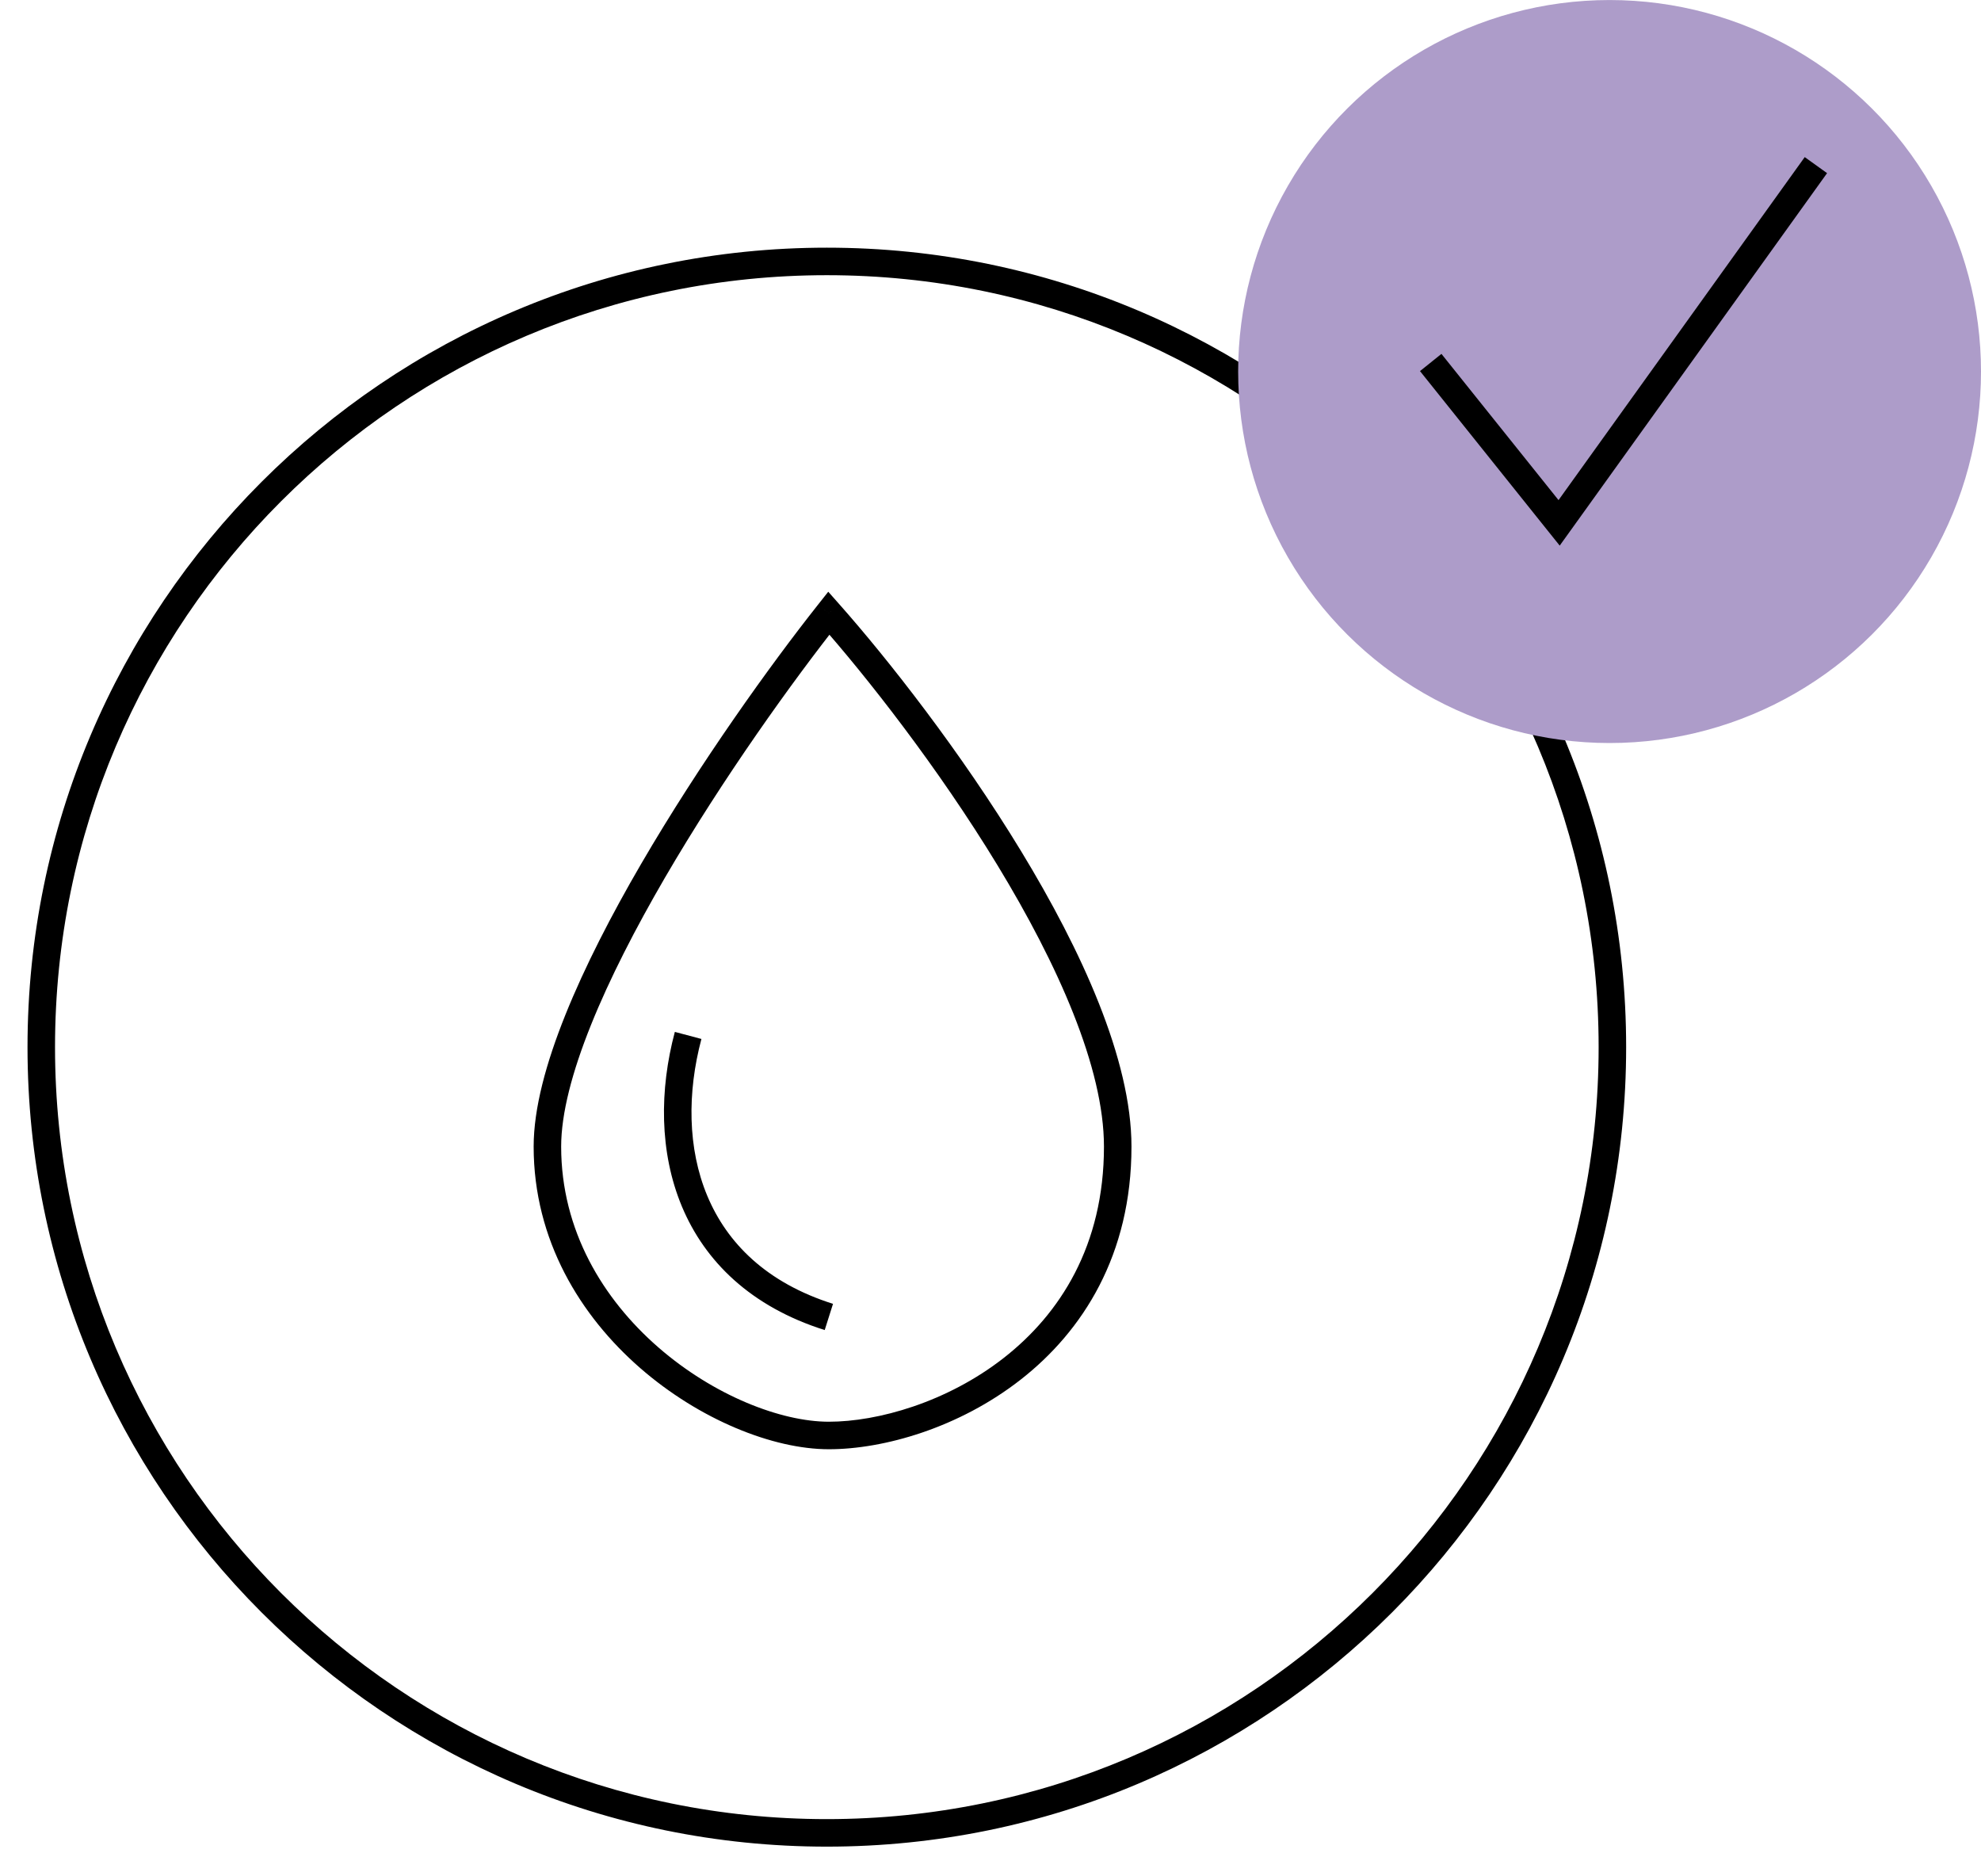
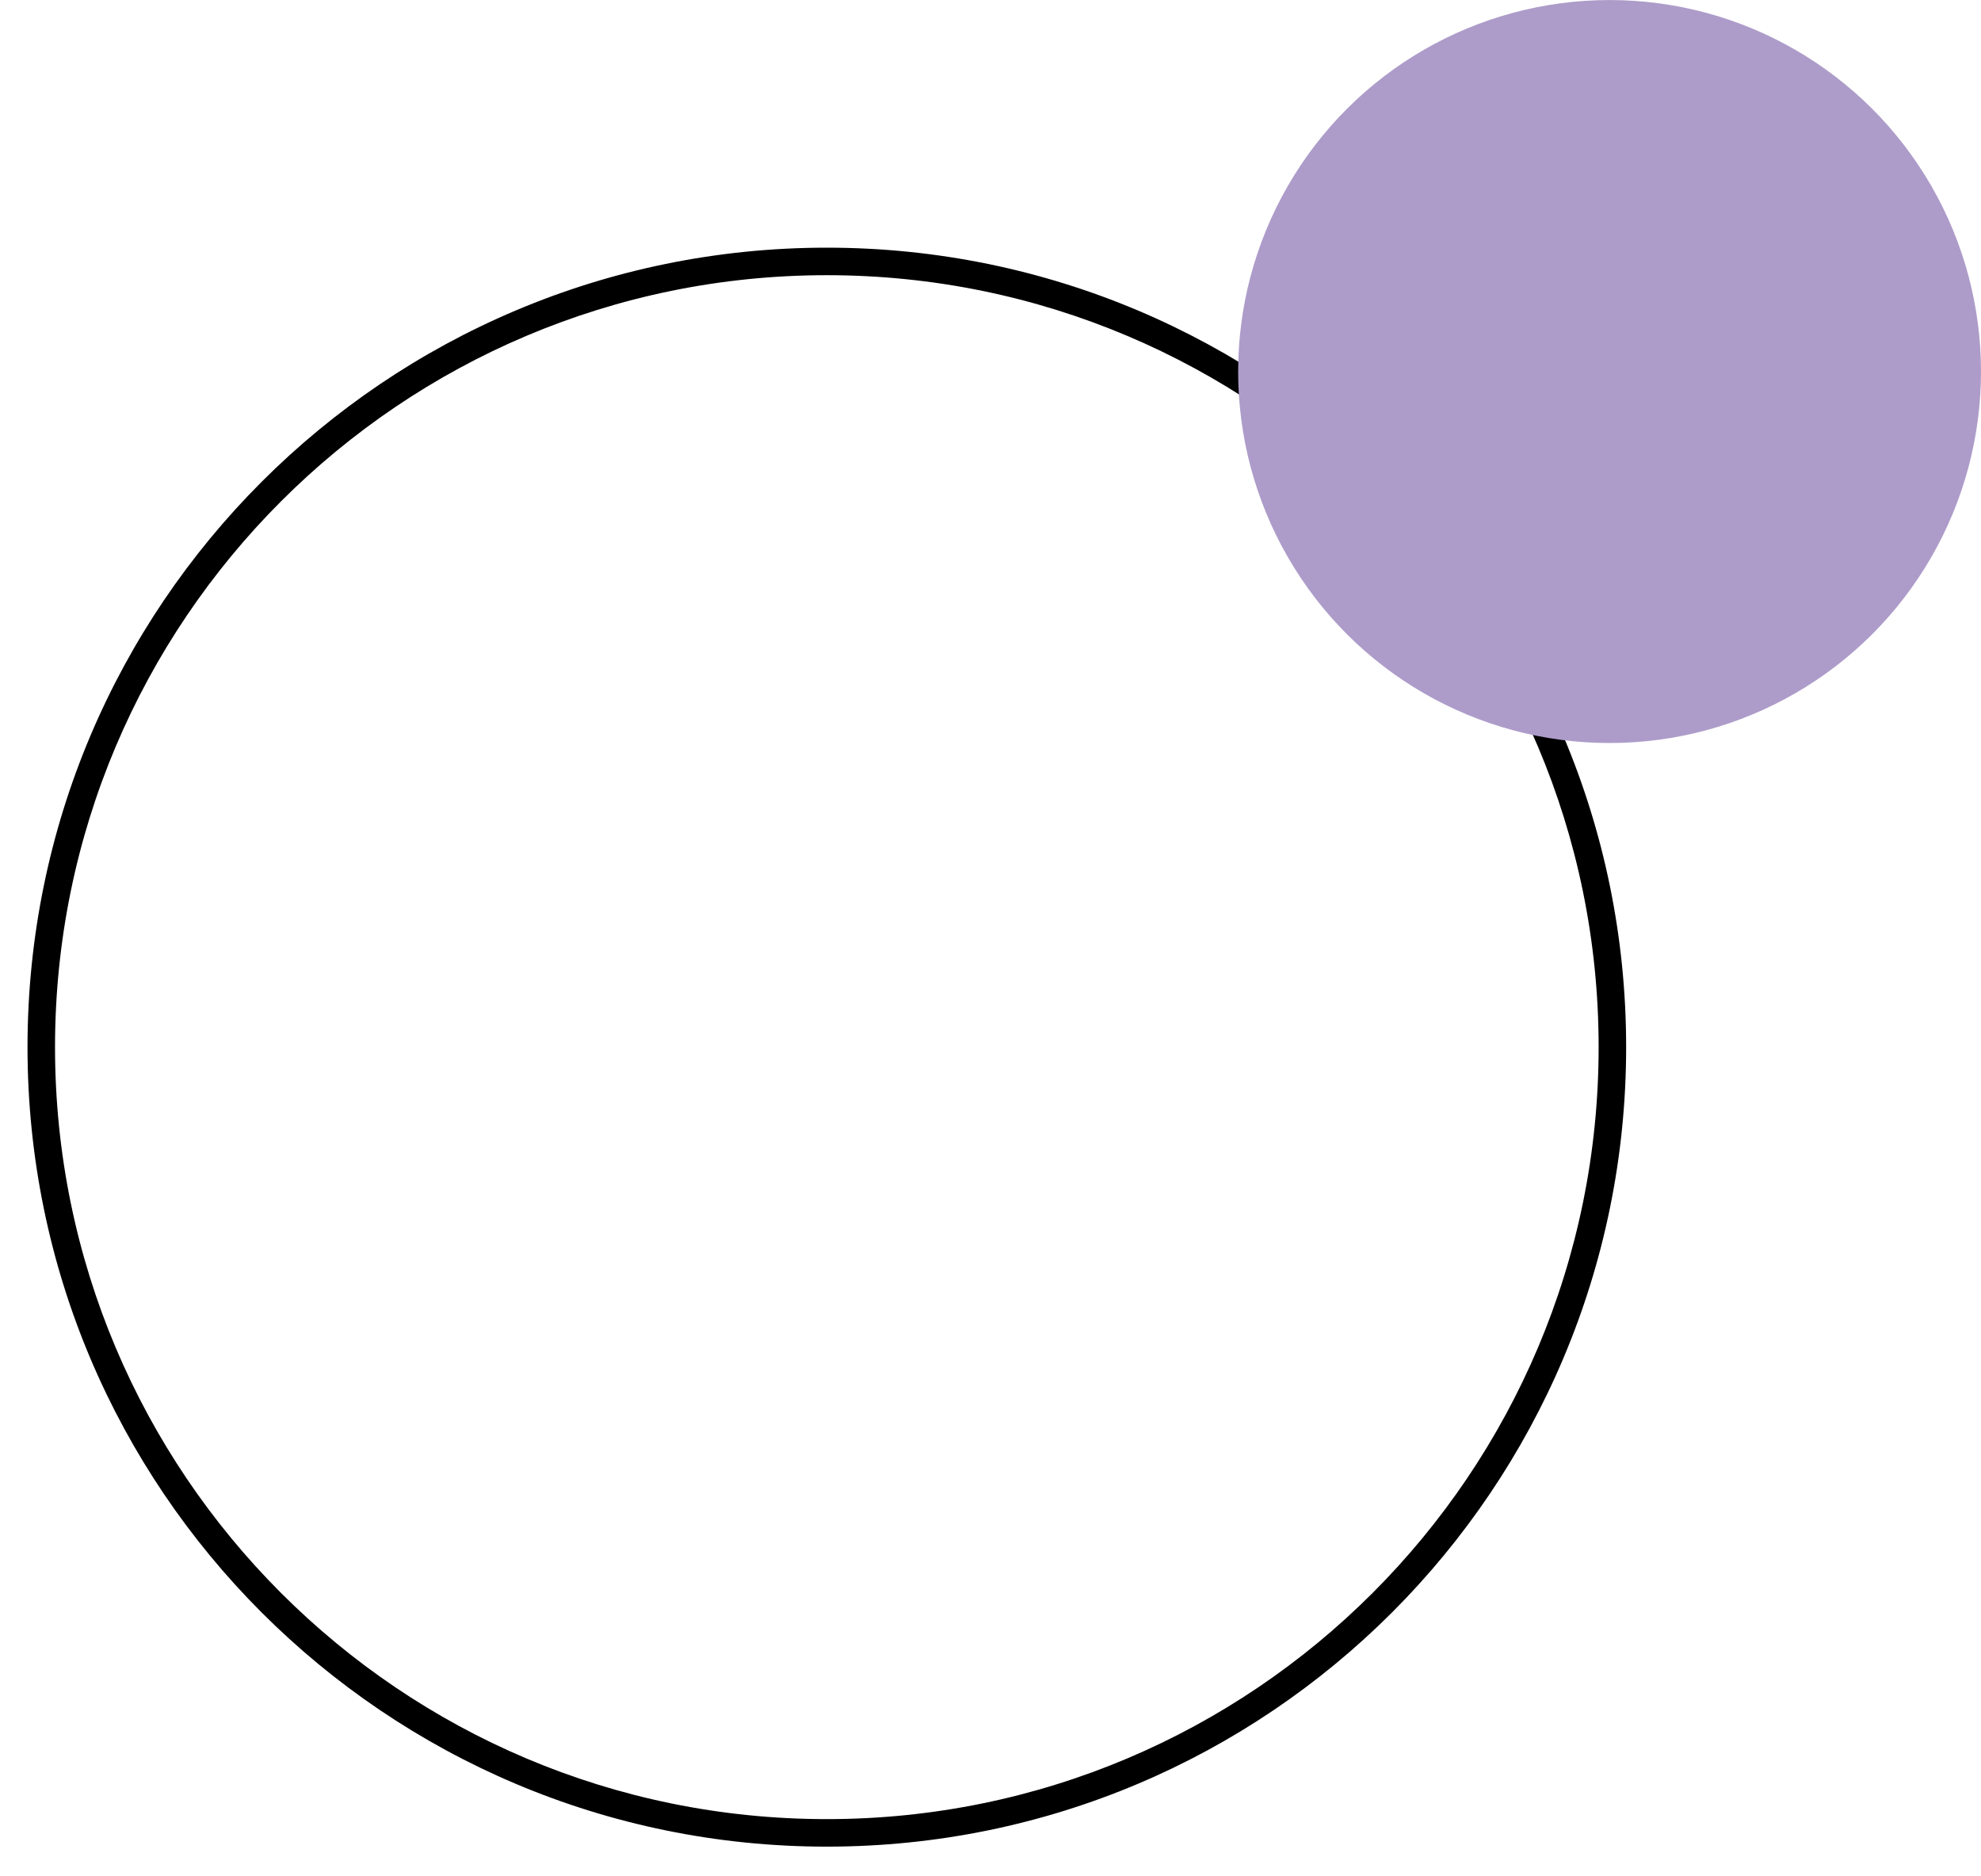
<svg xmlns="http://www.w3.org/2000/svg" width="100%" height="100%" viewBox="0 0 450 426" version="1.1" xml:space="preserve" style="fill-rule:evenodd;clip-rule:evenodd;stroke-linejoin:round;stroke-miterlimit:2;">
  <g transform="matrix(0.75,0,0,0.75,0,0)">
    <g transform="matrix(8.333,0,0,8.333,8.333,74.999)">
      <clipPath id="_clip1">
        <path d="M58.105,29.052C58.105,45.098 45.097,58.105 29.052,58.105C13.007,58.105 0,45.098 0,29.052C0,13.007 13.007,0 29.052,0C45.097,0 58.105,13.007 58.105,29.052Z" />
      </clipPath>
      <g clip-path="url(#_clip1)">
        <path d="M57.105,29.052C57.105,44.545 44.545,57.105 29.052,57.105L29.052,59.105C45.65,59.105 59.105,45.65 59.105,29.052L57.105,29.052ZM29.052,57.105C13.559,57.105 1,44.545 1,29.052L-1,29.052C-1,45.65 12.455,59.105 29.052,59.105L29.052,57.105ZM1,29.052C1,13.559 13.559,1 29.052,1L29.052,-1C12.455,-1 -1,12.455 -1,29.052L1,29.052ZM29.052,1C44.545,1 57.105,13.559 57.105,29.052L59.105,29.052C59.105,12.455 45.65,-1 29.052,-1L29.052,1Z" style="fill-rule:nonzero;" />
      </g>
    </g>
    <g transform="matrix(8.333,0,0,8.333,165.796,172.704)">
-       <path d="M10.23,1.556L10.604,1.225L10.208,0.778L9.838,1.246L10.23,1.556ZM9.856,1.888C11.589,3.844 14.196,7.158 16.365,10.727C18.549,14.321 20.229,18.075 20.229,20.94L21.229,20.94C21.229,17.774 19.41,13.811 17.219,10.208C15.014,6.579 12.37,3.217 10.604,1.225L9.856,1.888ZM20.229,20.94C20.229,24.538 18.631,27.024 16.585,28.622C14.521,30.234 12.005,30.939 10.23,30.939L10.23,31.939C12.224,31.939 14.957,31.163 17.201,29.41C19.462,27.643 21.229,24.879 21.229,20.94L20.229,20.94ZM10.23,30.939C8.494,30.939 6.049,29.993 4.03,28.235C2.024,26.488 0.5,23.991 0.5,20.94L-0.5,20.94C-0.5,24.349 1.207,27.102 3.373,28.989C5.527,30.865 8.197,31.939 10.23,31.939L10.23,30.939ZM0.5,20.94C0.5,19.742 0.899,18.224 1.583,16.523C2.263,14.83 3.21,12.995 4.268,11.176C6.385,7.54 8.929,4.006 10.622,1.867L9.838,1.246C8.121,3.414 5.55,6.988 3.404,10.673C2.331,12.516 1.36,14.397 0.655,16.15C-0.046,17.893 -0.5,19.552 -0.5,20.94L0.5,20.94ZM4.632,16.773C4.072,18.87 4.063,21.141 4.889,23.118C5.723,25.111 7.389,26.758 10.079,27.608L10.381,26.655C7.956,25.889 6.526,24.44 5.812,22.732C5.09,21.007 5.081,18.971 5.598,17.03L4.632,16.773Z" style="fill-rule:nonzero;" />
-     </g>
+       </g>
    <g transform="matrix(0,-8.333,-8.333,0,600,225)">
      <circle cx="13.5" cy="13.5" r="13.5" style="fill:rgb(173,156,201);" />
    </g>
    <g transform="matrix(8.333,0,0,8.333,433.333,45.14)">
-       <path d="M4.667,13.583L4.276,13.896L4.688,14.41L5.073,13.875L4.667,13.583ZM-0.39,8.068L4.276,13.896L5.057,13.271L0.39,7.443L-0.39,8.068ZM5.073,13.875L14.406,0.875L13.594,0.292L4.261,13.292L5.073,13.875Z" style="fill-rule:nonzero;" />
-     </g>
+       </g>
  </g>
</svg>